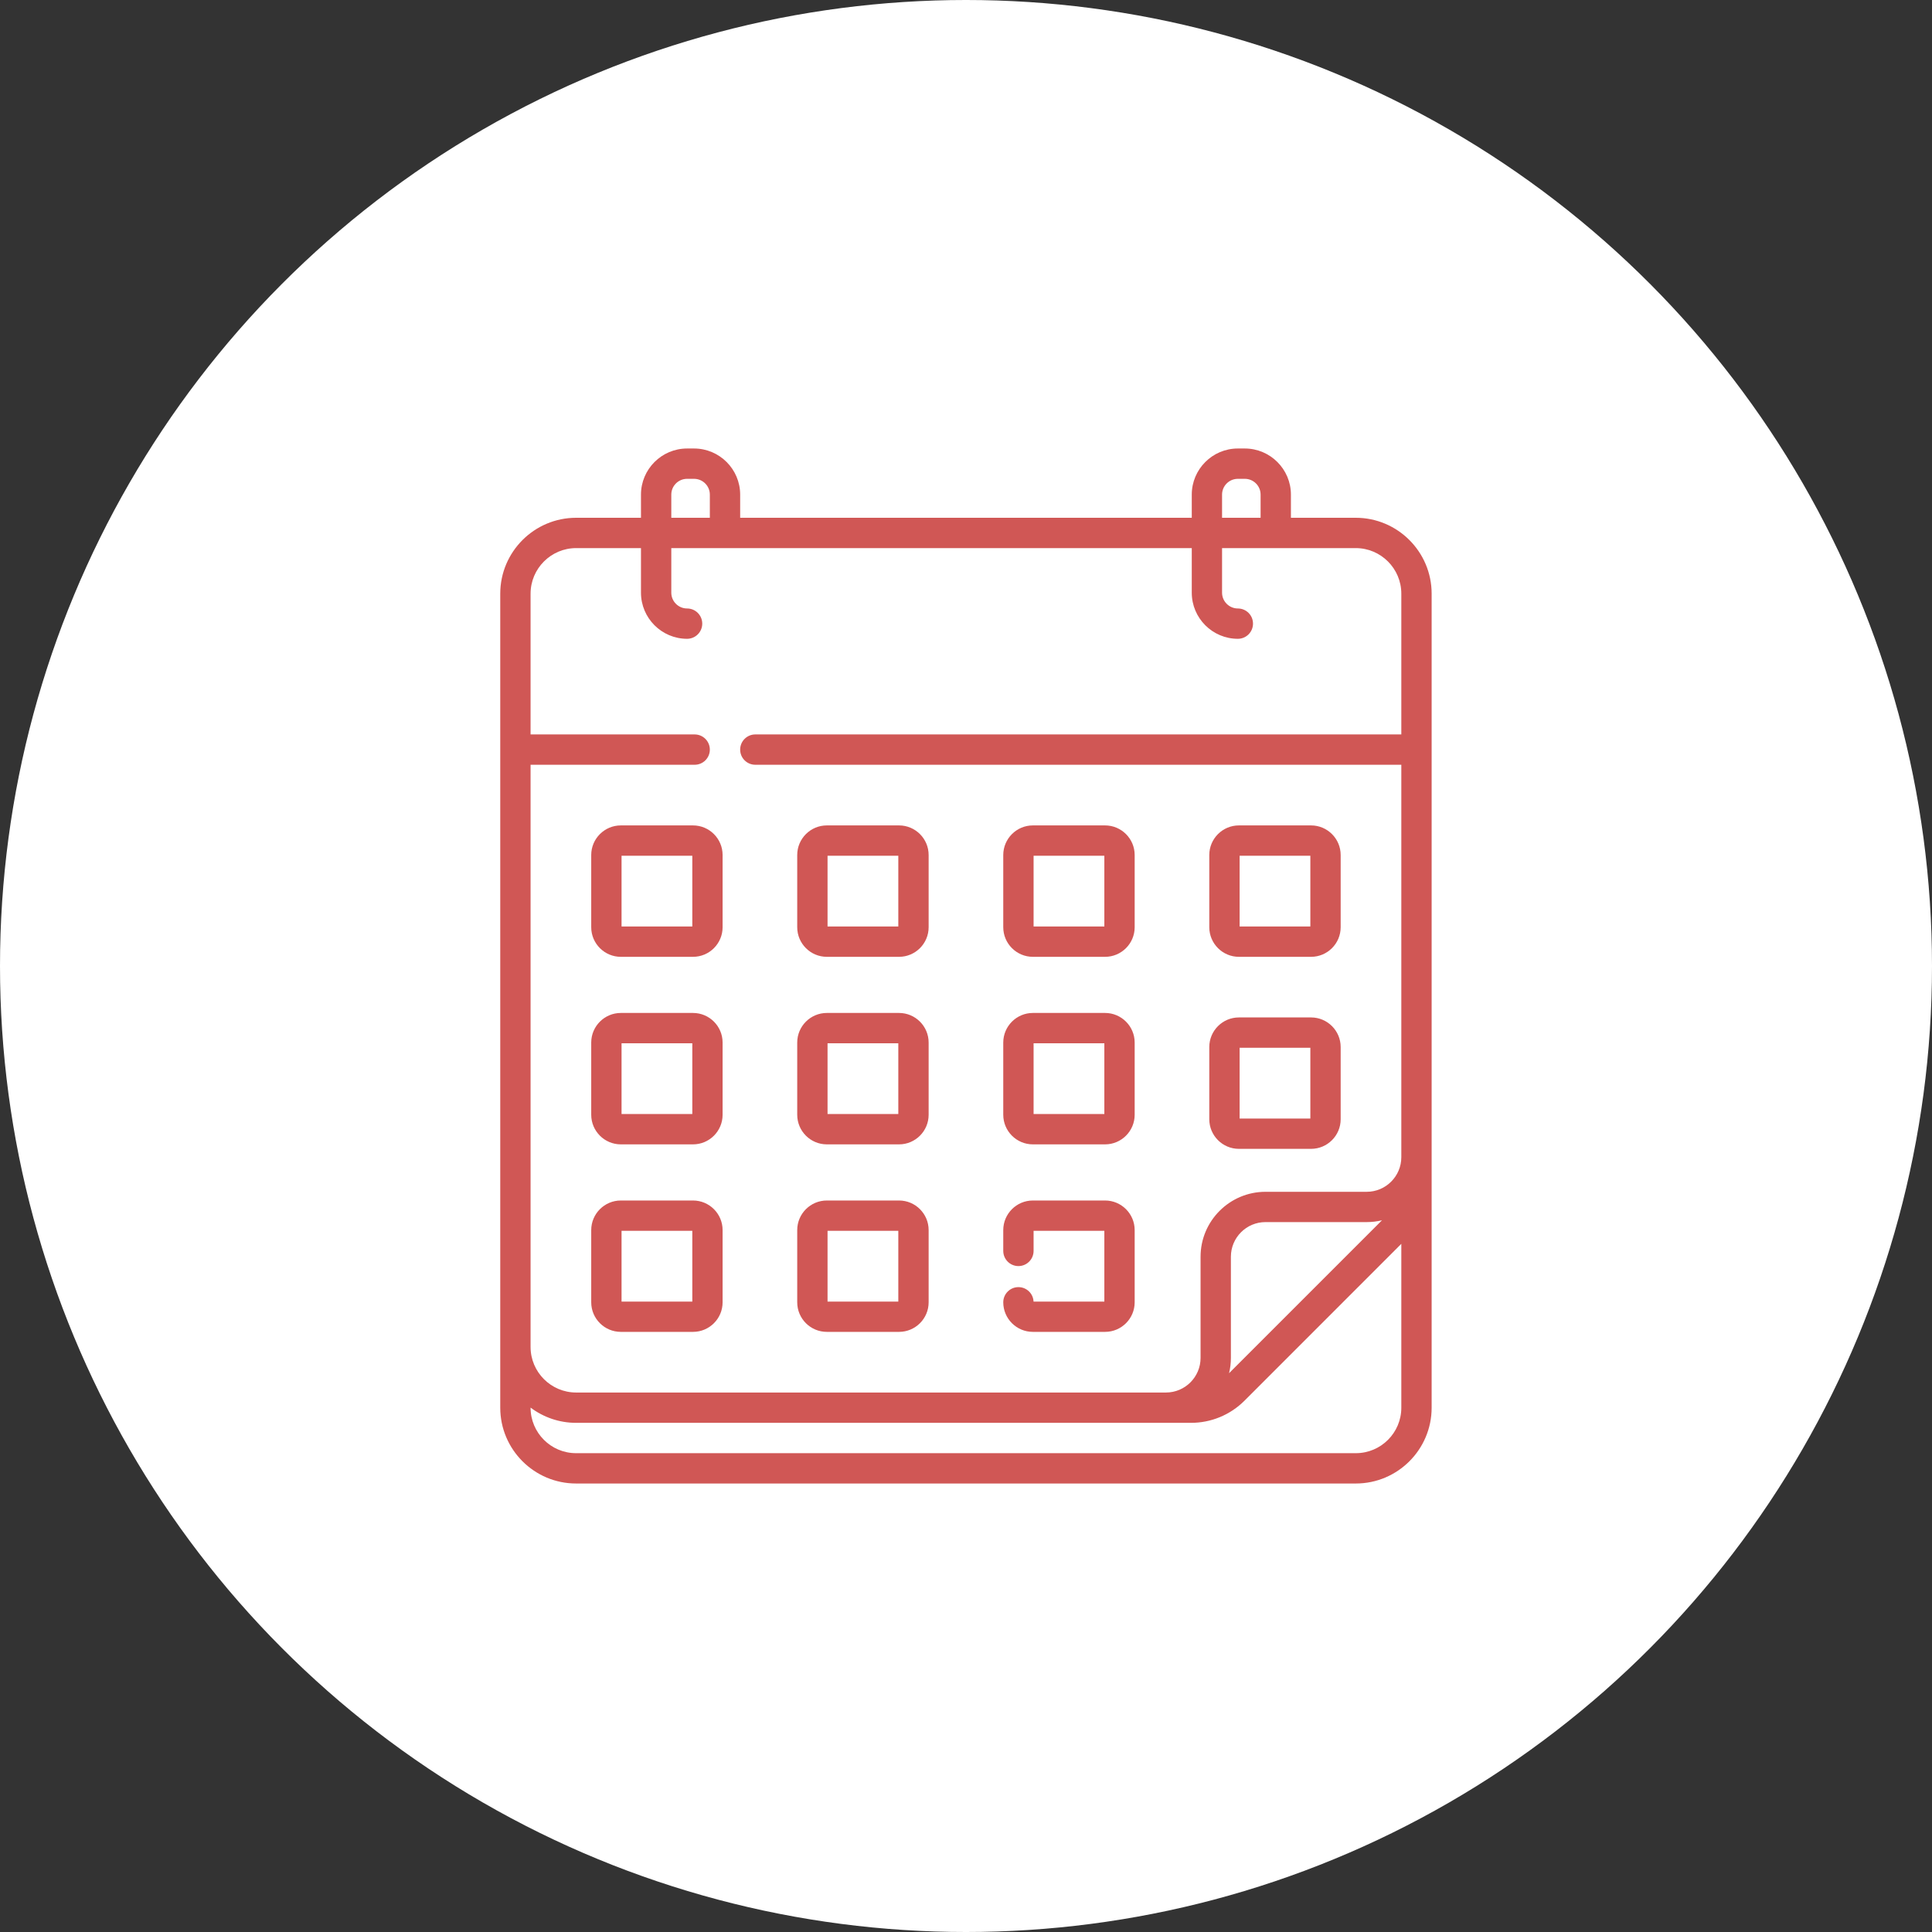
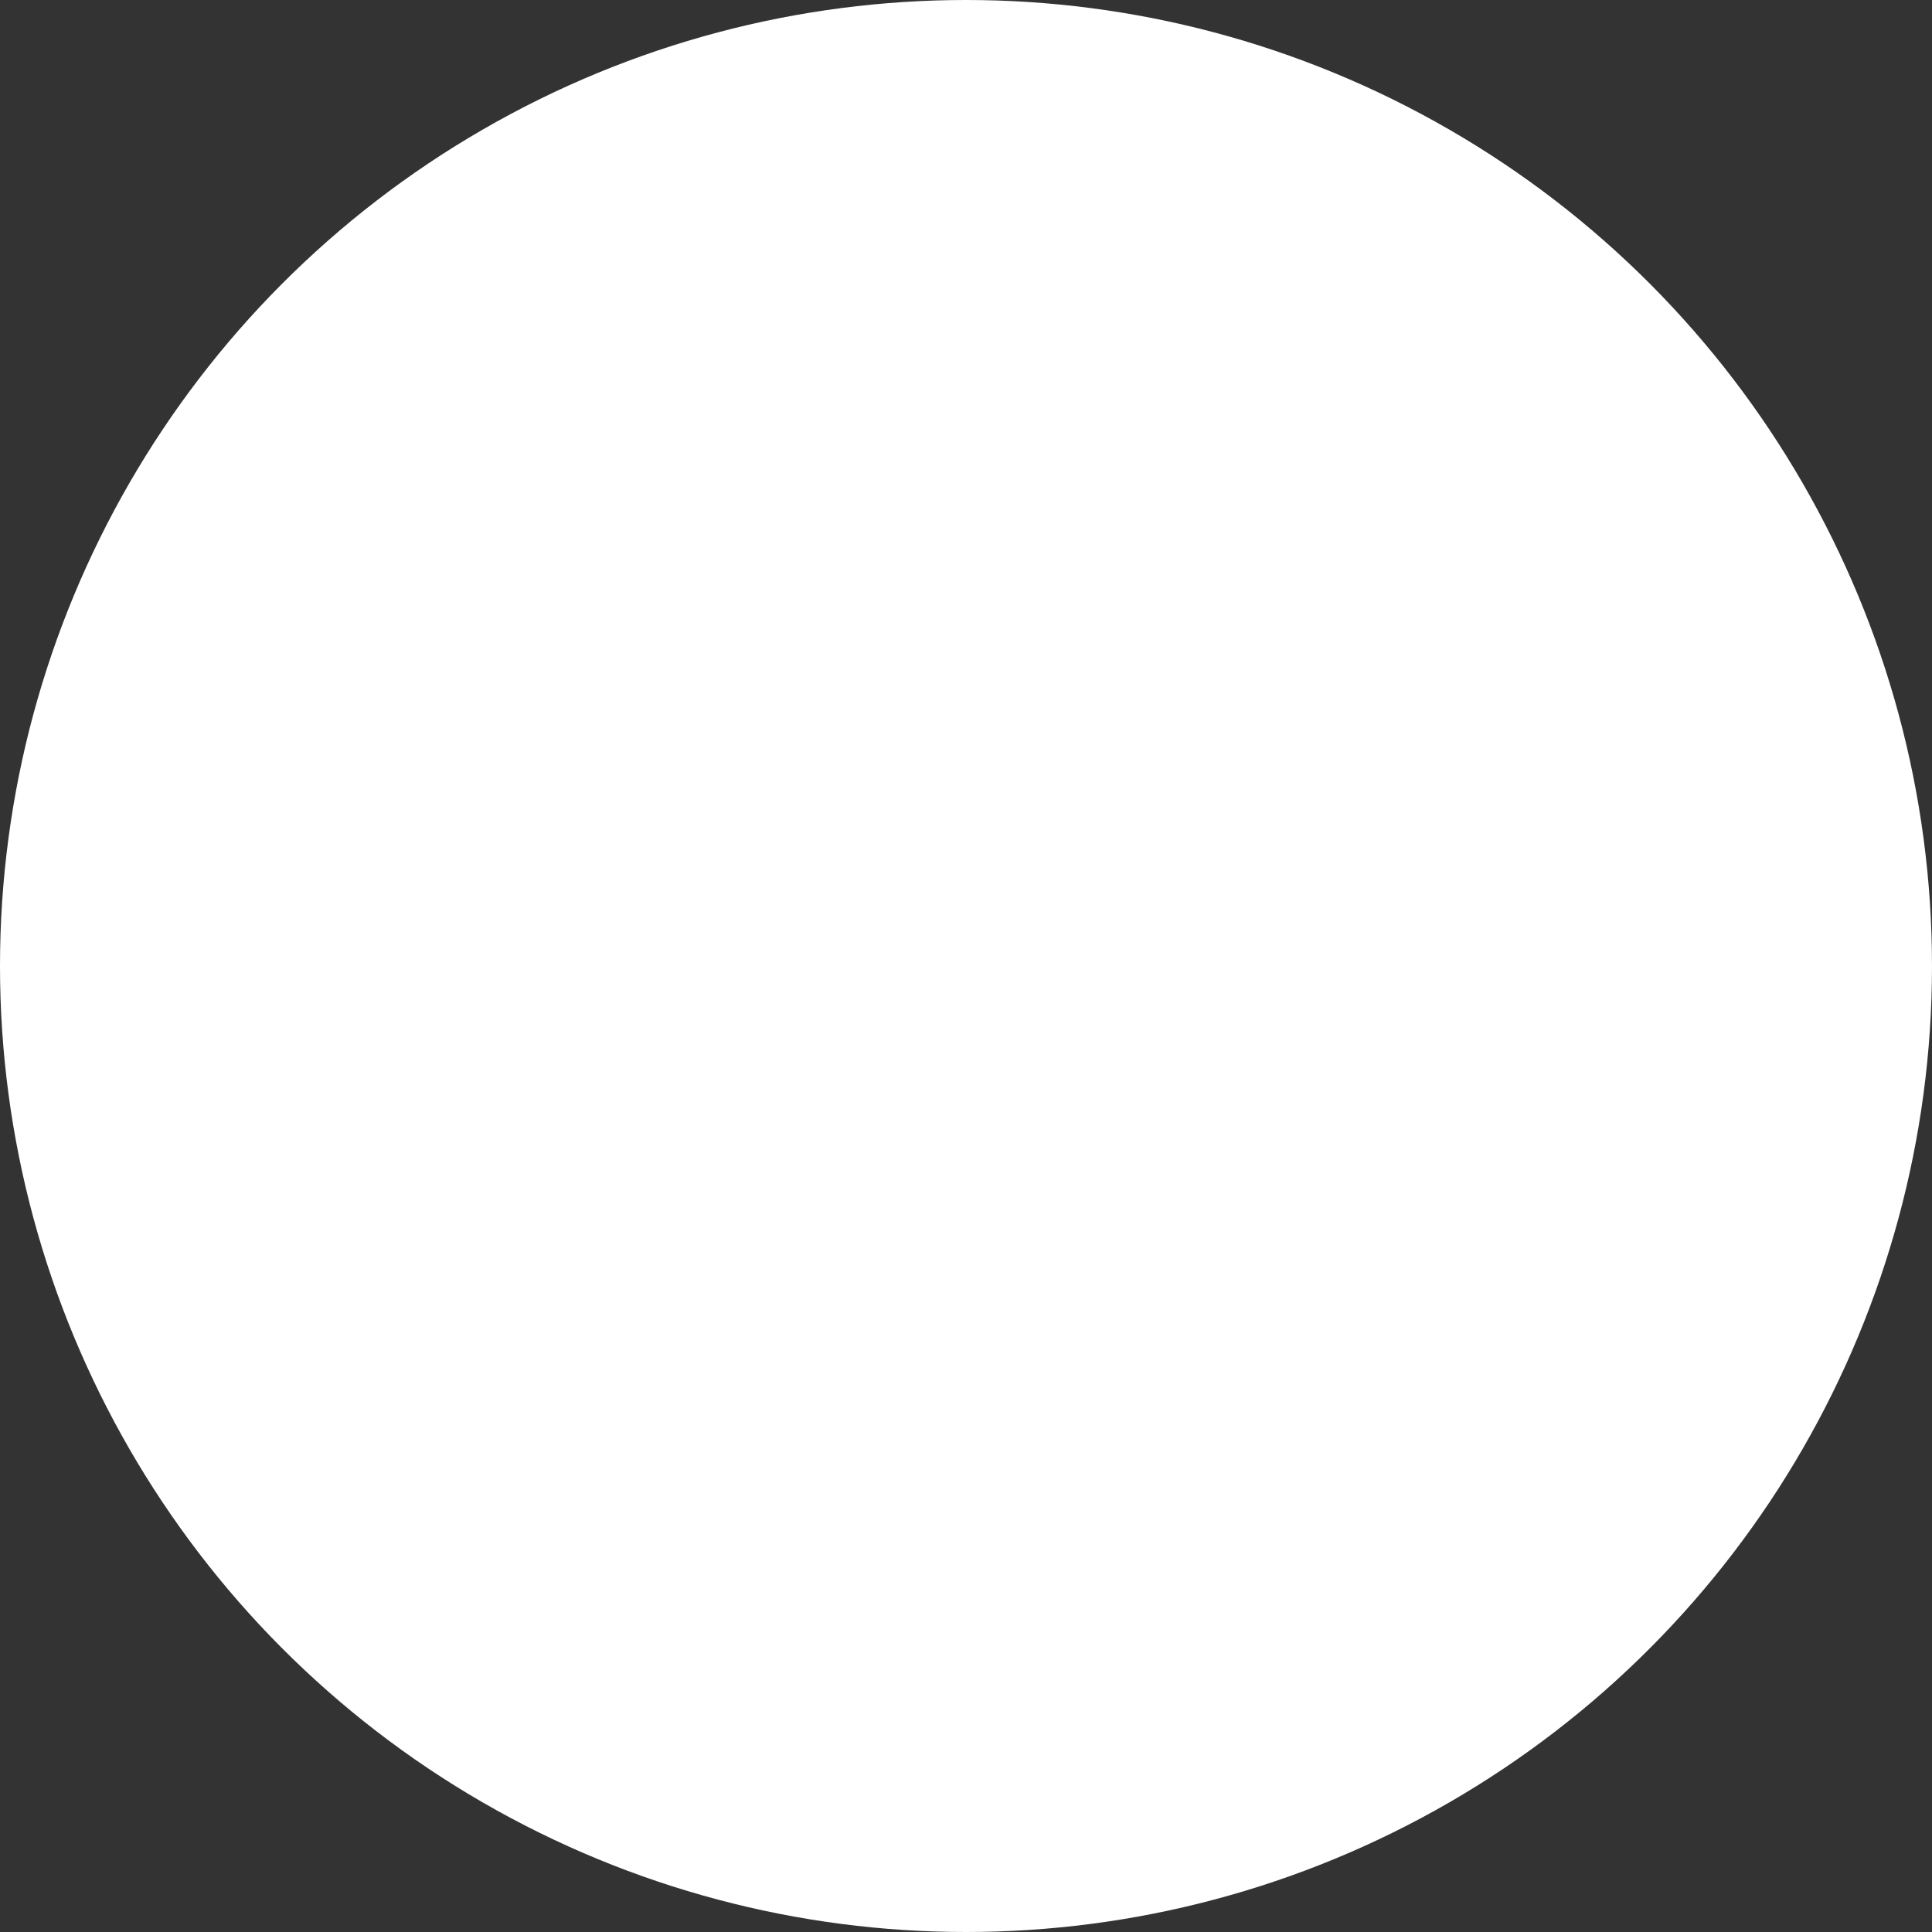
<svg xmlns="http://www.w3.org/2000/svg" width="56" height="56" viewBox="0 0 56 56" fill="none">
  <rect x="0" y="0" width="56" height="56" fill="#333333" stroke="none" />
  <circle cx="28" cy="28" r="28" fill="white" />
  <g clip-path="url(#clip0)">
    <path d="M35.91 27.734H38.002C38.475 27.734 38.86 27.349 38.86 26.876V24.783C38.86 24.31 38.475 23.925 38.002 23.925H35.91C35.437 23.925 35.052 24.31 35.052 24.783V26.876C35.052 27.349 35.437 27.734 35.91 27.734V27.734ZM35.931 24.804H37.981V26.855H35.931V24.804ZM35.91 33.3H38.002C38.475 33.3 38.86 32.915 38.86 32.442V30.349C38.86 29.876 38.475 29.491 38.002 29.491H35.91C35.437 29.491 35.052 29.876 35.052 30.349V32.442C35.052 32.915 35.437 33.3 35.91 33.3V33.3ZM35.931 30.37H37.981V32.421H35.931V30.37ZM29.938 27.734H32.031C32.504 27.734 32.889 27.349 32.889 26.876V24.783C32.889 24.31 32.504 23.925 32.031 23.925H29.938C29.465 23.925 29.08 24.31 29.08 24.783V26.876C29.08 27.349 29.465 27.734 29.938 27.734ZM29.959 24.804H32.01V26.855H29.959V24.804ZM20.087 34.797H17.995C17.522 34.797 17.137 35.182 17.137 35.655V37.748C17.137 38.221 17.522 38.605 17.995 38.605H20.087C20.561 38.605 20.945 38.221 20.945 37.748V35.655C20.945 35.182 20.561 34.797 20.087 34.797ZM20.067 37.727H18.016V35.676H20.067V37.727ZM20.087 23.925H17.995C17.522 23.925 17.137 24.31 17.137 24.783V26.876C17.137 27.349 17.522 27.734 17.995 27.734H20.087C20.561 27.734 20.945 27.349 20.945 26.876V24.783C20.945 24.31 20.561 23.925 20.087 23.925ZM20.067 26.855H18.016V24.804H20.067V26.855ZM29.938 33.17H32.031C32.504 33.17 32.889 32.785 32.889 32.312V30.219C32.889 29.746 32.504 29.361 32.031 29.361H29.938C29.465 29.361 29.08 29.746 29.08 30.219V32.312C29.08 32.785 29.465 33.17 29.938 33.17ZM29.959 30.24H32.01V32.291H29.959V30.24ZM39.297 15.008H37.418V14.336C37.418 13.6 36.818 13 36.081 13H35.88C35.143 13 34.544 13.6 34.544 14.336V15.008H21.454V14.336C21.454 13.6 20.854 13 20.117 13H19.916C19.179 13 18.579 13.6 18.579 14.336V15.008H16.7C15.487 15.008 14.5 15.995 14.5 17.208V40.803C14.5 42.014 15.486 43 16.697 43H39.3C40.511 43 41.497 42.014 41.497 40.803V17.208C41.497 15.995 40.51 15.008 39.297 15.008V15.008ZM35.422 14.336C35.422 14.084 35.628 13.879 35.88 13.879H36.082C36.334 13.879 36.539 14.084 36.539 14.336V15.008H35.422V14.336ZM19.458 14.336C19.458 14.084 19.663 13.879 19.916 13.879H20.117C20.37 13.879 20.575 14.084 20.575 14.336V15.008H19.458V14.336H19.458ZM40.618 40.803C40.618 41.53 40.027 42.121 39.3 42.121H16.697C15.97 42.121 15.379 41.53 15.379 40.803V40.8C15.747 41.077 16.205 41.242 16.7 41.242H34.518C35.105 41.242 35.658 41.013 36.074 40.598L40.618 36.053V40.803ZM35.625 39.803C35.66 39.661 35.678 39.513 35.678 39.36V36.427C35.678 35.873 36.128 35.423 36.681 35.423H39.615C39.767 35.423 39.916 35.405 40.058 35.37L35.625 39.803ZM40.618 21.288H21.893C21.65 21.288 21.454 21.485 21.454 21.728C21.454 21.971 21.65 22.167 21.893 22.167H40.618V33.541C40.618 34.094 40.168 34.545 39.615 34.545H36.681C35.644 34.545 34.799 35.389 34.799 36.427V39.36C34.799 39.913 34.349 40.363 33.796 40.363H16.7C15.972 40.363 15.379 39.771 15.379 39.042V22.167H20.135C20.378 22.167 20.575 21.971 20.575 21.728C20.575 21.485 20.378 21.288 20.135 21.288H15.379V17.208C15.379 16.48 15.972 15.887 16.7 15.887H18.579V17.179C18.579 17.916 19.179 18.516 19.916 18.516C20.158 18.516 20.355 18.319 20.355 18.076C20.355 17.834 20.158 17.637 19.916 17.637C19.663 17.637 19.458 17.431 19.458 17.179V15.887H34.544V17.179C34.544 17.916 35.143 18.516 35.88 18.516C36.123 18.516 36.319 18.319 36.319 18.076C36.319 17.834 36.123 17.637 35.88 17.637C35.628 17.637 35.422 17.431 35.422 17.179V15.887H39.297C40.025 15.887 40.618 16.48 40.618 17.208V21.288ZM20.087 29.361H17.995C17.522 29.361 17.137 29.746 17.137 30.219V32.312C17.137 32.785 17.522 33.17 17.995 33.17H20.087C20.561 33.17 20.945 32.785 20.945 32.312V30.219C20.945 29.746 20.561 29.361 20.087 29.361ZM20.067 32.291H18.016V30.24H20.067V32.291ZM23.966 27.734H26.059C26.532 27.734 26.917 27.349 26.917 26.876V24.783C26.917 24.31 26.532 23.925 26.059 23.925H23.966C23.493 23.925 23.108 24.31 23.108 24.783V26.876C23.108 27.349 23.493 27.734 23.966 27.734ZM23.987 24.804H26.038V26.855H23.987V24.804ZM29.958 37.727C29.948 37.493 29.755 37.308 29.52 37.308C29.277 37.308 29.08 37.505 29.08 37.748C29.08 38.221 29.465 38.605 29.938 38.605H32.031C32.504 38.605 32.889 38.221 32.889 37.748V35.655C32.889 35.182 32.504 34.797 32.031 34.797H29.938C29.465 34.797 29.08 35.182 29.08 35.655V36.258C29.08 36.501 29.277 36.698 29.52 36.698C29.762 36.698 29.959 36.501 29.959 36.258V35.676H32.01V37.727H29.958ZM23.966 33.17H26.059C26.532 33.17 26.917 32.785 26.917 32.312V30.219C26.917 29.746 26.532 29.361 26.059 29.361H23.966C23.493 29.361 23.108 29.746 23.108 30.219V32.312C23.108 32.785 23.493 33.17 23.966 33.17ZM23.987 30.24H26.038V32.291H23.987V30.24ZM23.966 38.605H26.059C26.532 38.605 26.917 38.221 26.917 37.748V35.655C26.917 35.182 26.532 34.797 26.059 34.797H23.966C23.493 34.797 23.108 35.182 23.108 35.655V37.748C23.108 38.221 23.493 38.605 23.966 38.605ZM23.987 35.676H26.038V37.727H23.987V35.676Z" fill="#D05755" />
  </g>
  <defs>
    <clipPath id="clip0">
-       <rect width="30" height="30" fill="white" transform="translate(12.998 13)" />
-     </clipPath>
+       </clipPath>
  </defs>
</svg>